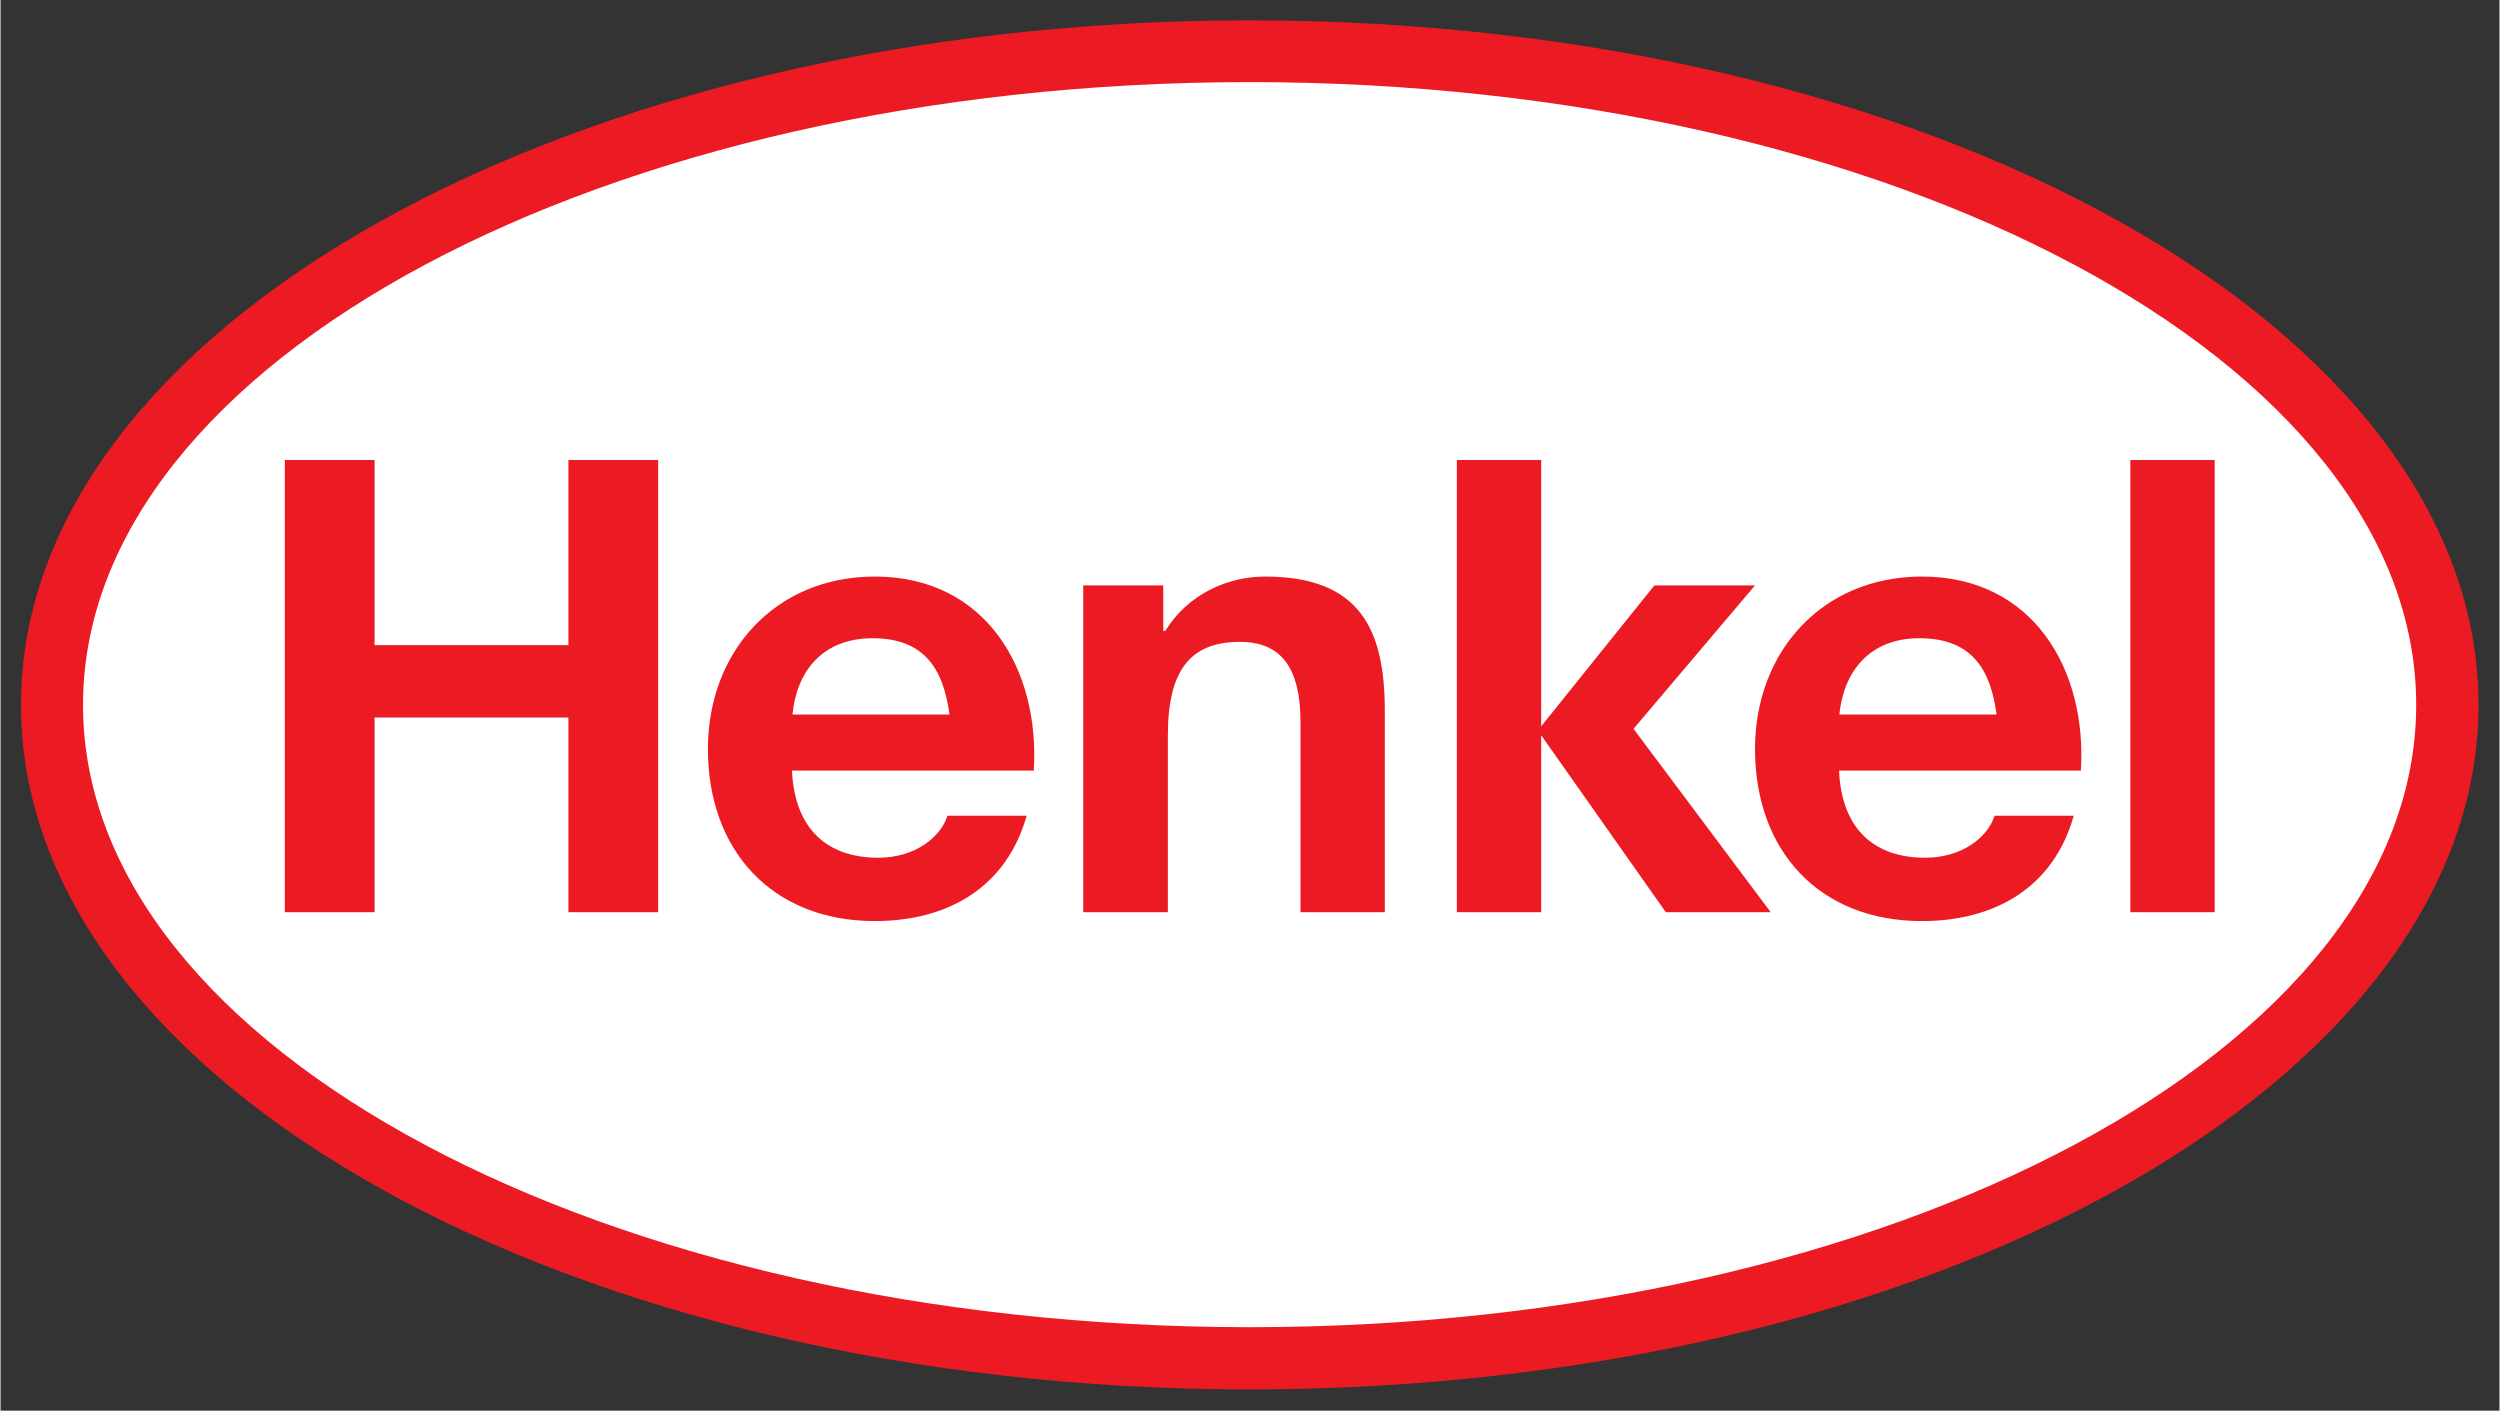
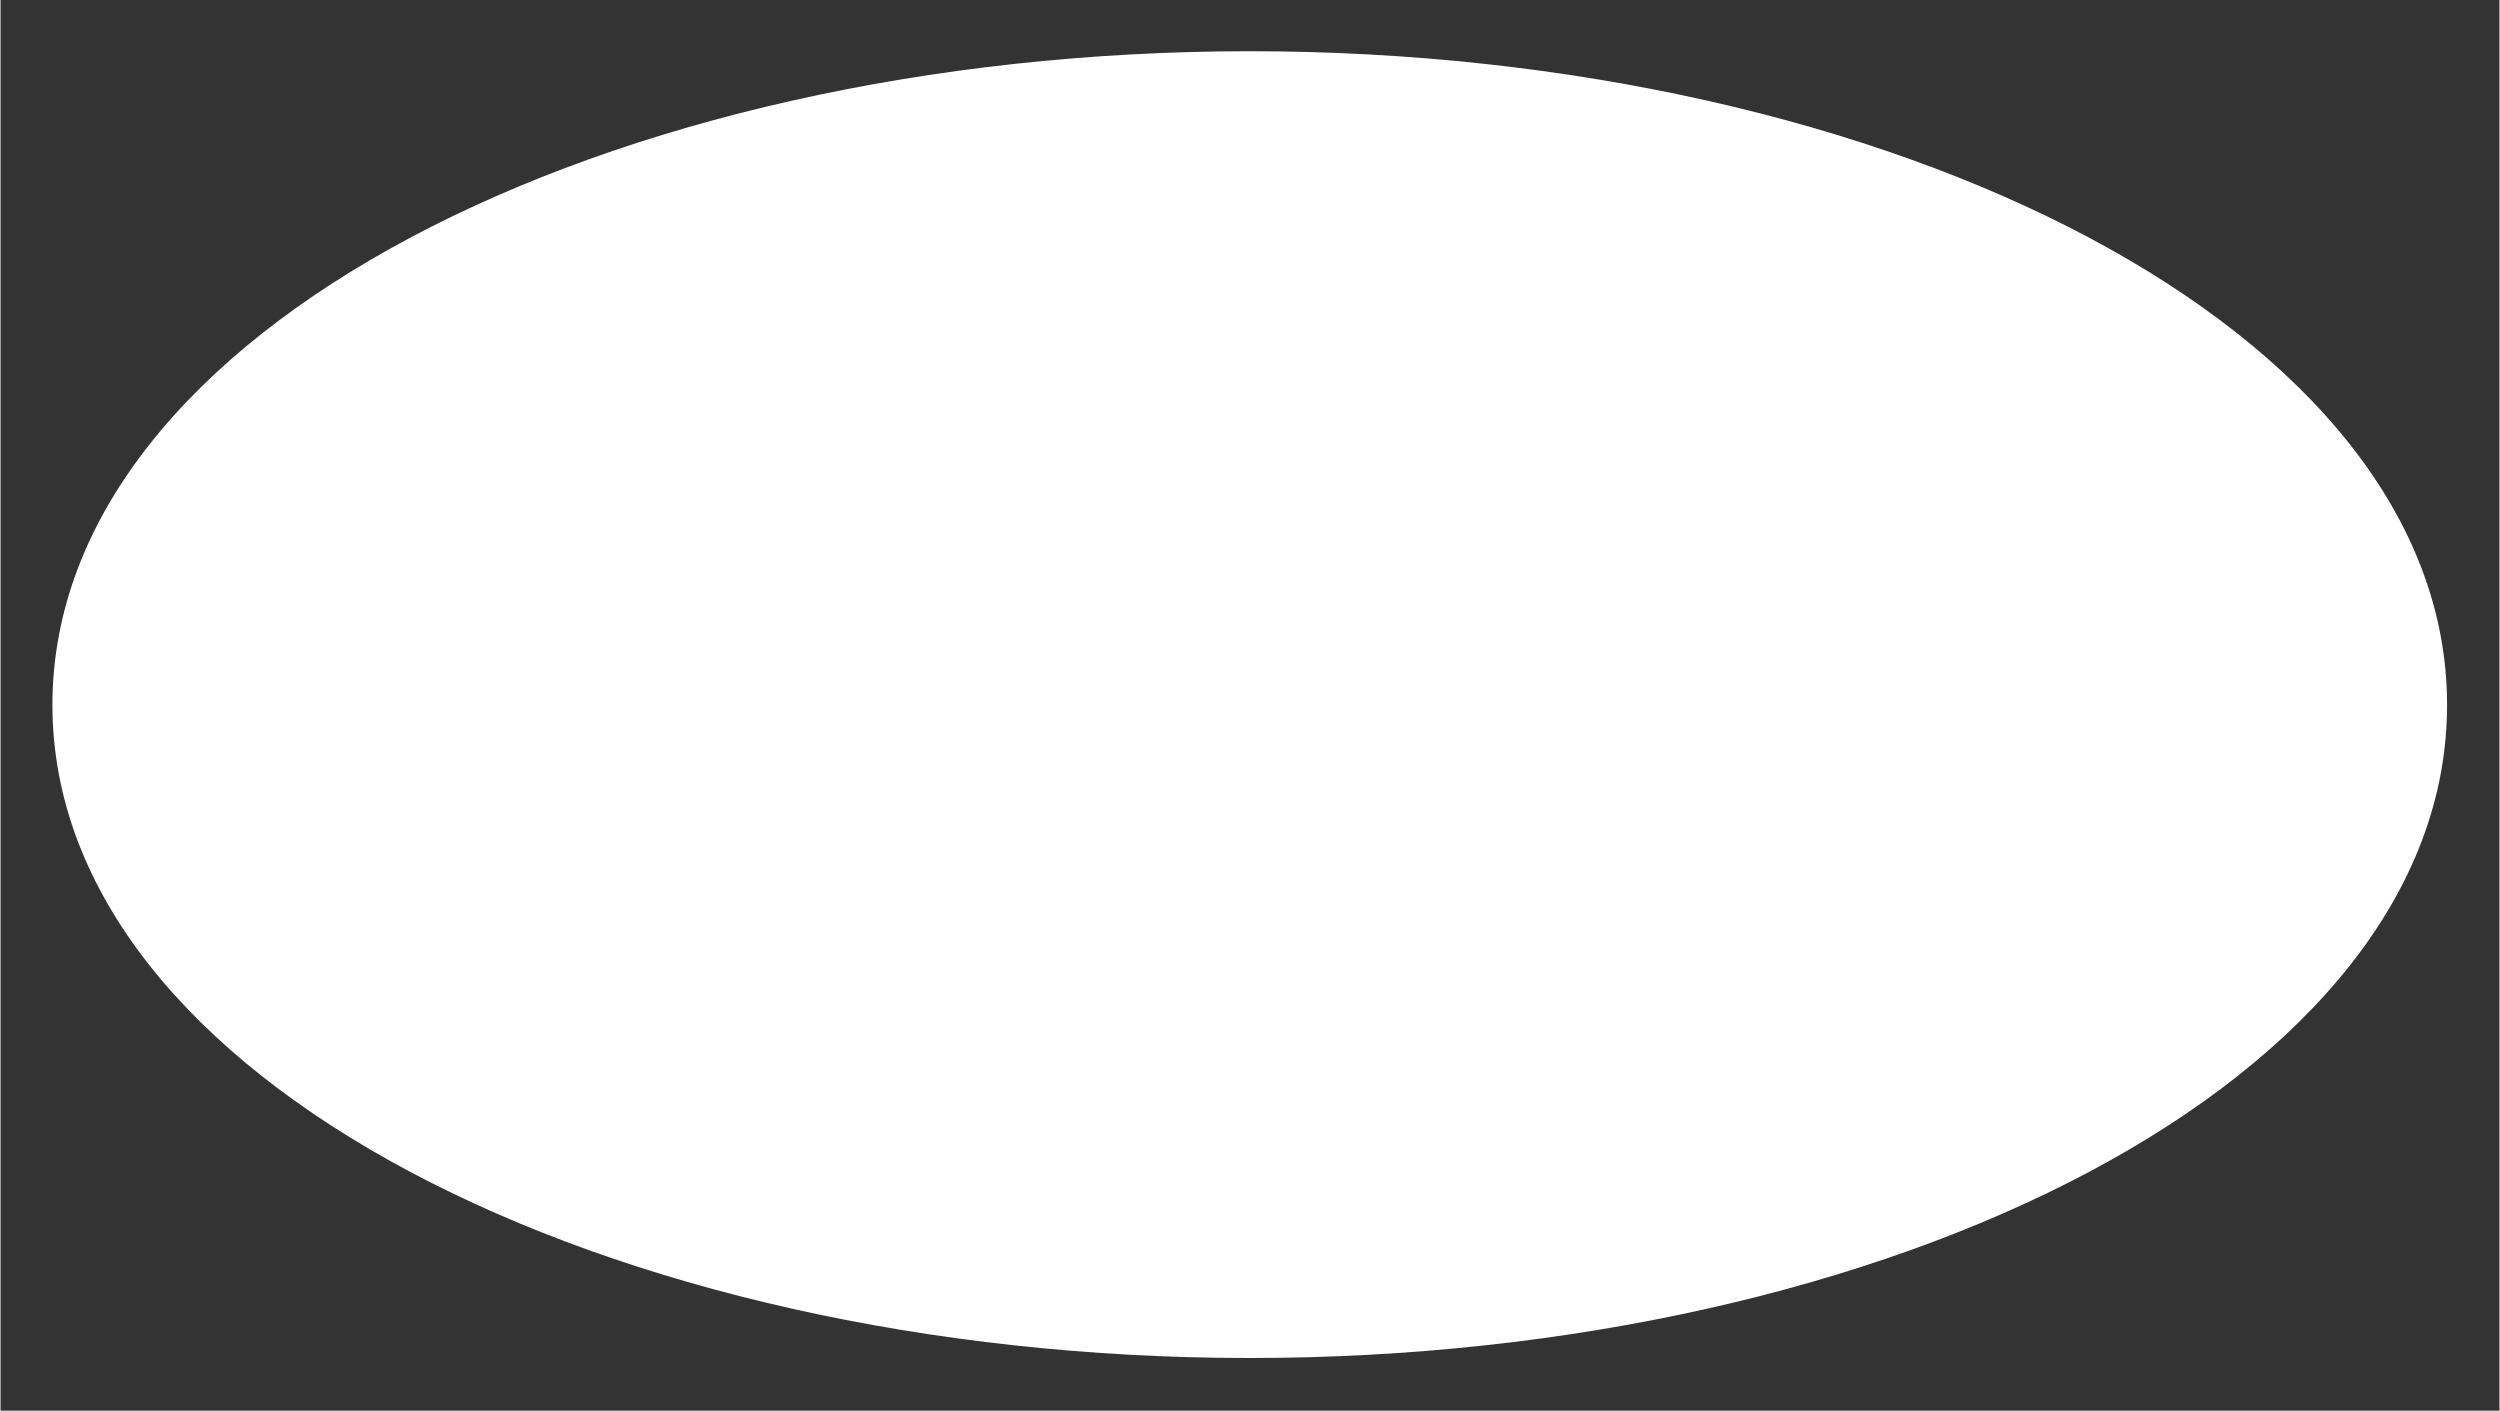
<svg xmlns="http://www.w3.org/2000/svg" viewBox="0 0 434 245" version="1.0" width="433.913" height="244.843" id="svg10428">
  <rect x="0" y="0" width="434" height="245" fill="#333333" stroke="none" />
  <defs id="defs10430" />
  <g transform="translate(-164.941,-437.387)" id="layer1">
    <g transform="translate(3.549,3.536)" id="g10459">
      <path d="M 170.402,556.277 C 170.402,491.204 266.916,442.749 378.324,442.749 C 489.732,442.749 586.295,491.204 586.295,556.277 C 586.295,621.369 489.732,669.705 378.324,669.705 C 266.916,669.705 170.402,621.369 170.402,556.277" style="fill:white;fill-rule:nonzero;stroke:none" id="path5195" />
-       <path d="M 378.324,437.387 C 496.136,437.387 591.756,490.658 591.756,556.277 C 591.756,621.905 496.136,675.156 378.324,675.156 C 260.561,675.156 164.941,621.905 164.941,556.277 C 164.941,490.658 260.561,437.387 378.324,437.387 z M 378.324,448.111 C 266.519,448.111 175.714,496.665 175.714,556.277 C 175.714,615.913 266.519,664.353 378.324,664.353 C 490.129,664.353 580.933,615.913 580.933,556.277 C 580.933,496.665 490.129,448.111 378.324,448.111 z M 340.84,567.69 L 298.839,567.69 C 299.335,578.027 305.144,582.818 313.832,582.818 C 320.286,582.818 324.705,579.184 325.847,575.525 L 339.599,575.525 C 336.074,588.031 325.847,593.82 313.237,593.82 C 295.364,593.82 284.243,581.522 284.243,563.957 C 284.243,546.943 296.009,533.985 313.237,533.985 C 332.599,533.985 341.933,550.235 340.84,567.69 z M 312.839,544.699 C 304.102,544.699 299.633,550.513 298.938,557.95 L 326.194,557.95 C 325.152,550.011 321.825,544.699 312.839,544.699 z M 522.697,567.69 L 480.696,567.69 C 481.143,578.027 487.001,582.818 495.64,582.818 C 502.144,582.818 506.562,579.184 507.704,575.525 L 521.456,575.525 C 517.931,588.031 507.704,593.82 495.094,593.82 C 477.171,593.82 466.1,581.522 466.1,563.957 C 466.1,546.943 477.866,533.985 495.094,533.985 C 514.456,533.985 523.79,550.235 522.697,567.69 z M 494.647,544.699 C 485.959,544.699 481.49,550.513 480.746,557.95 L 508.052,557.95 C 507.009,550.011 503.683,544.699 494.647,544.699 z M 210.765,592.281 L 226.354,592.281 L 226.354,558.466 L 260.015,558.466 L 260.015,592.281 L 275.604,592.281 L 275.604,513.744 L 260.015,513.744 L 260.015,545.9 L 226.354,545.9 L 226.354,513.744 L 210.765,513.744 L 210.765,592.281 z M 349.429,592.281 L 364.125,592.281 L 364.125,561.579 C 364.125,550.051 368.196,545.329 376.636,545.329 C 383.884,545.329 387.161,549.942 387.161,559.27 L 387.161,592.281 L 401.807,592.281 L 401.807,557.369 C 401.807,543.319 397.637,533.985 381.005,533.985 C 374.451,533.985 367.6,537.063 363.678,543.428 L 363.33,543.428 L 363.33,535.524 L 349.429,535.524 L 349.429,592.281 z M 414.318,592.281 L 428.964,592.281 L 428.964,561.544 L 450.61,592.281 L 468.83,592.281 L 445,560.432 L 466.1,535.524 L 448.624,535.524 L 428.964,559.995 L 428.964,513.744 L 414.318,513.744 L 414.318,592.281 z M 531.286,592.281 L 545.932,592.281 L 545.932,513.744 L 531.286,513.744 L 531.286,592.281" style="fill:#ec1b23;fill-rule:evenodd;stroke:none" id="path5197" />
    </g>
  </g>
</svg>